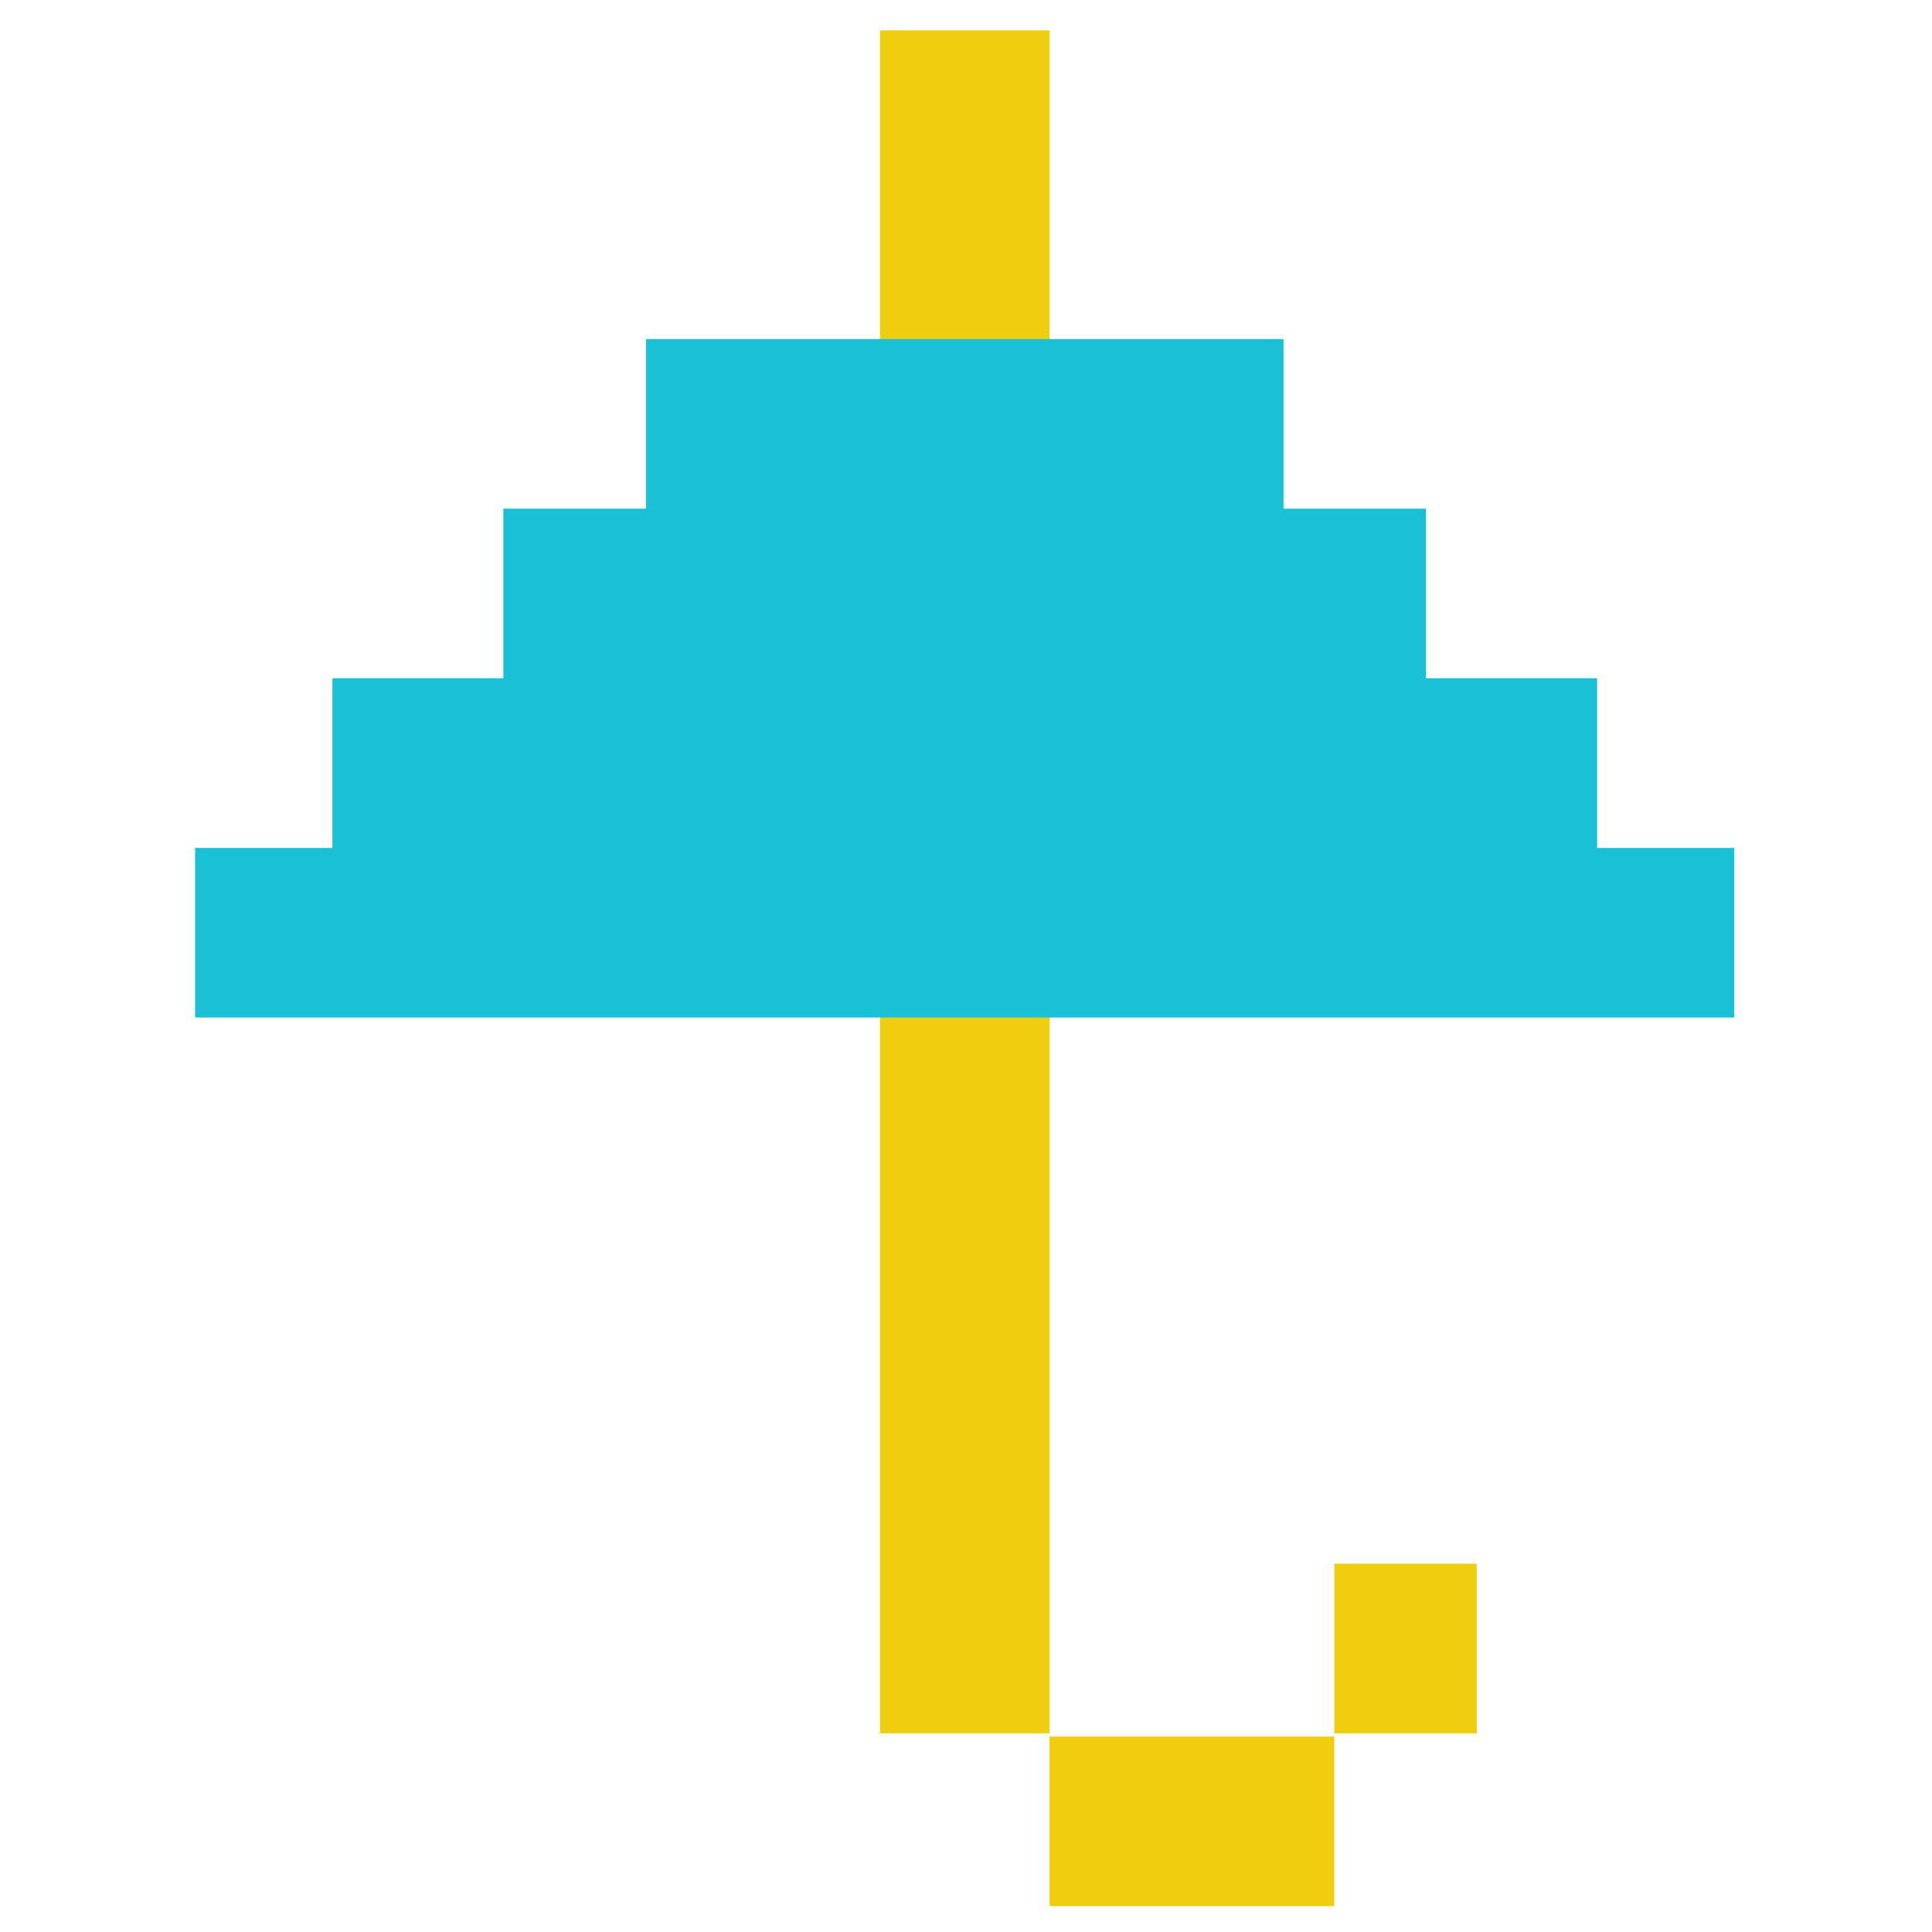
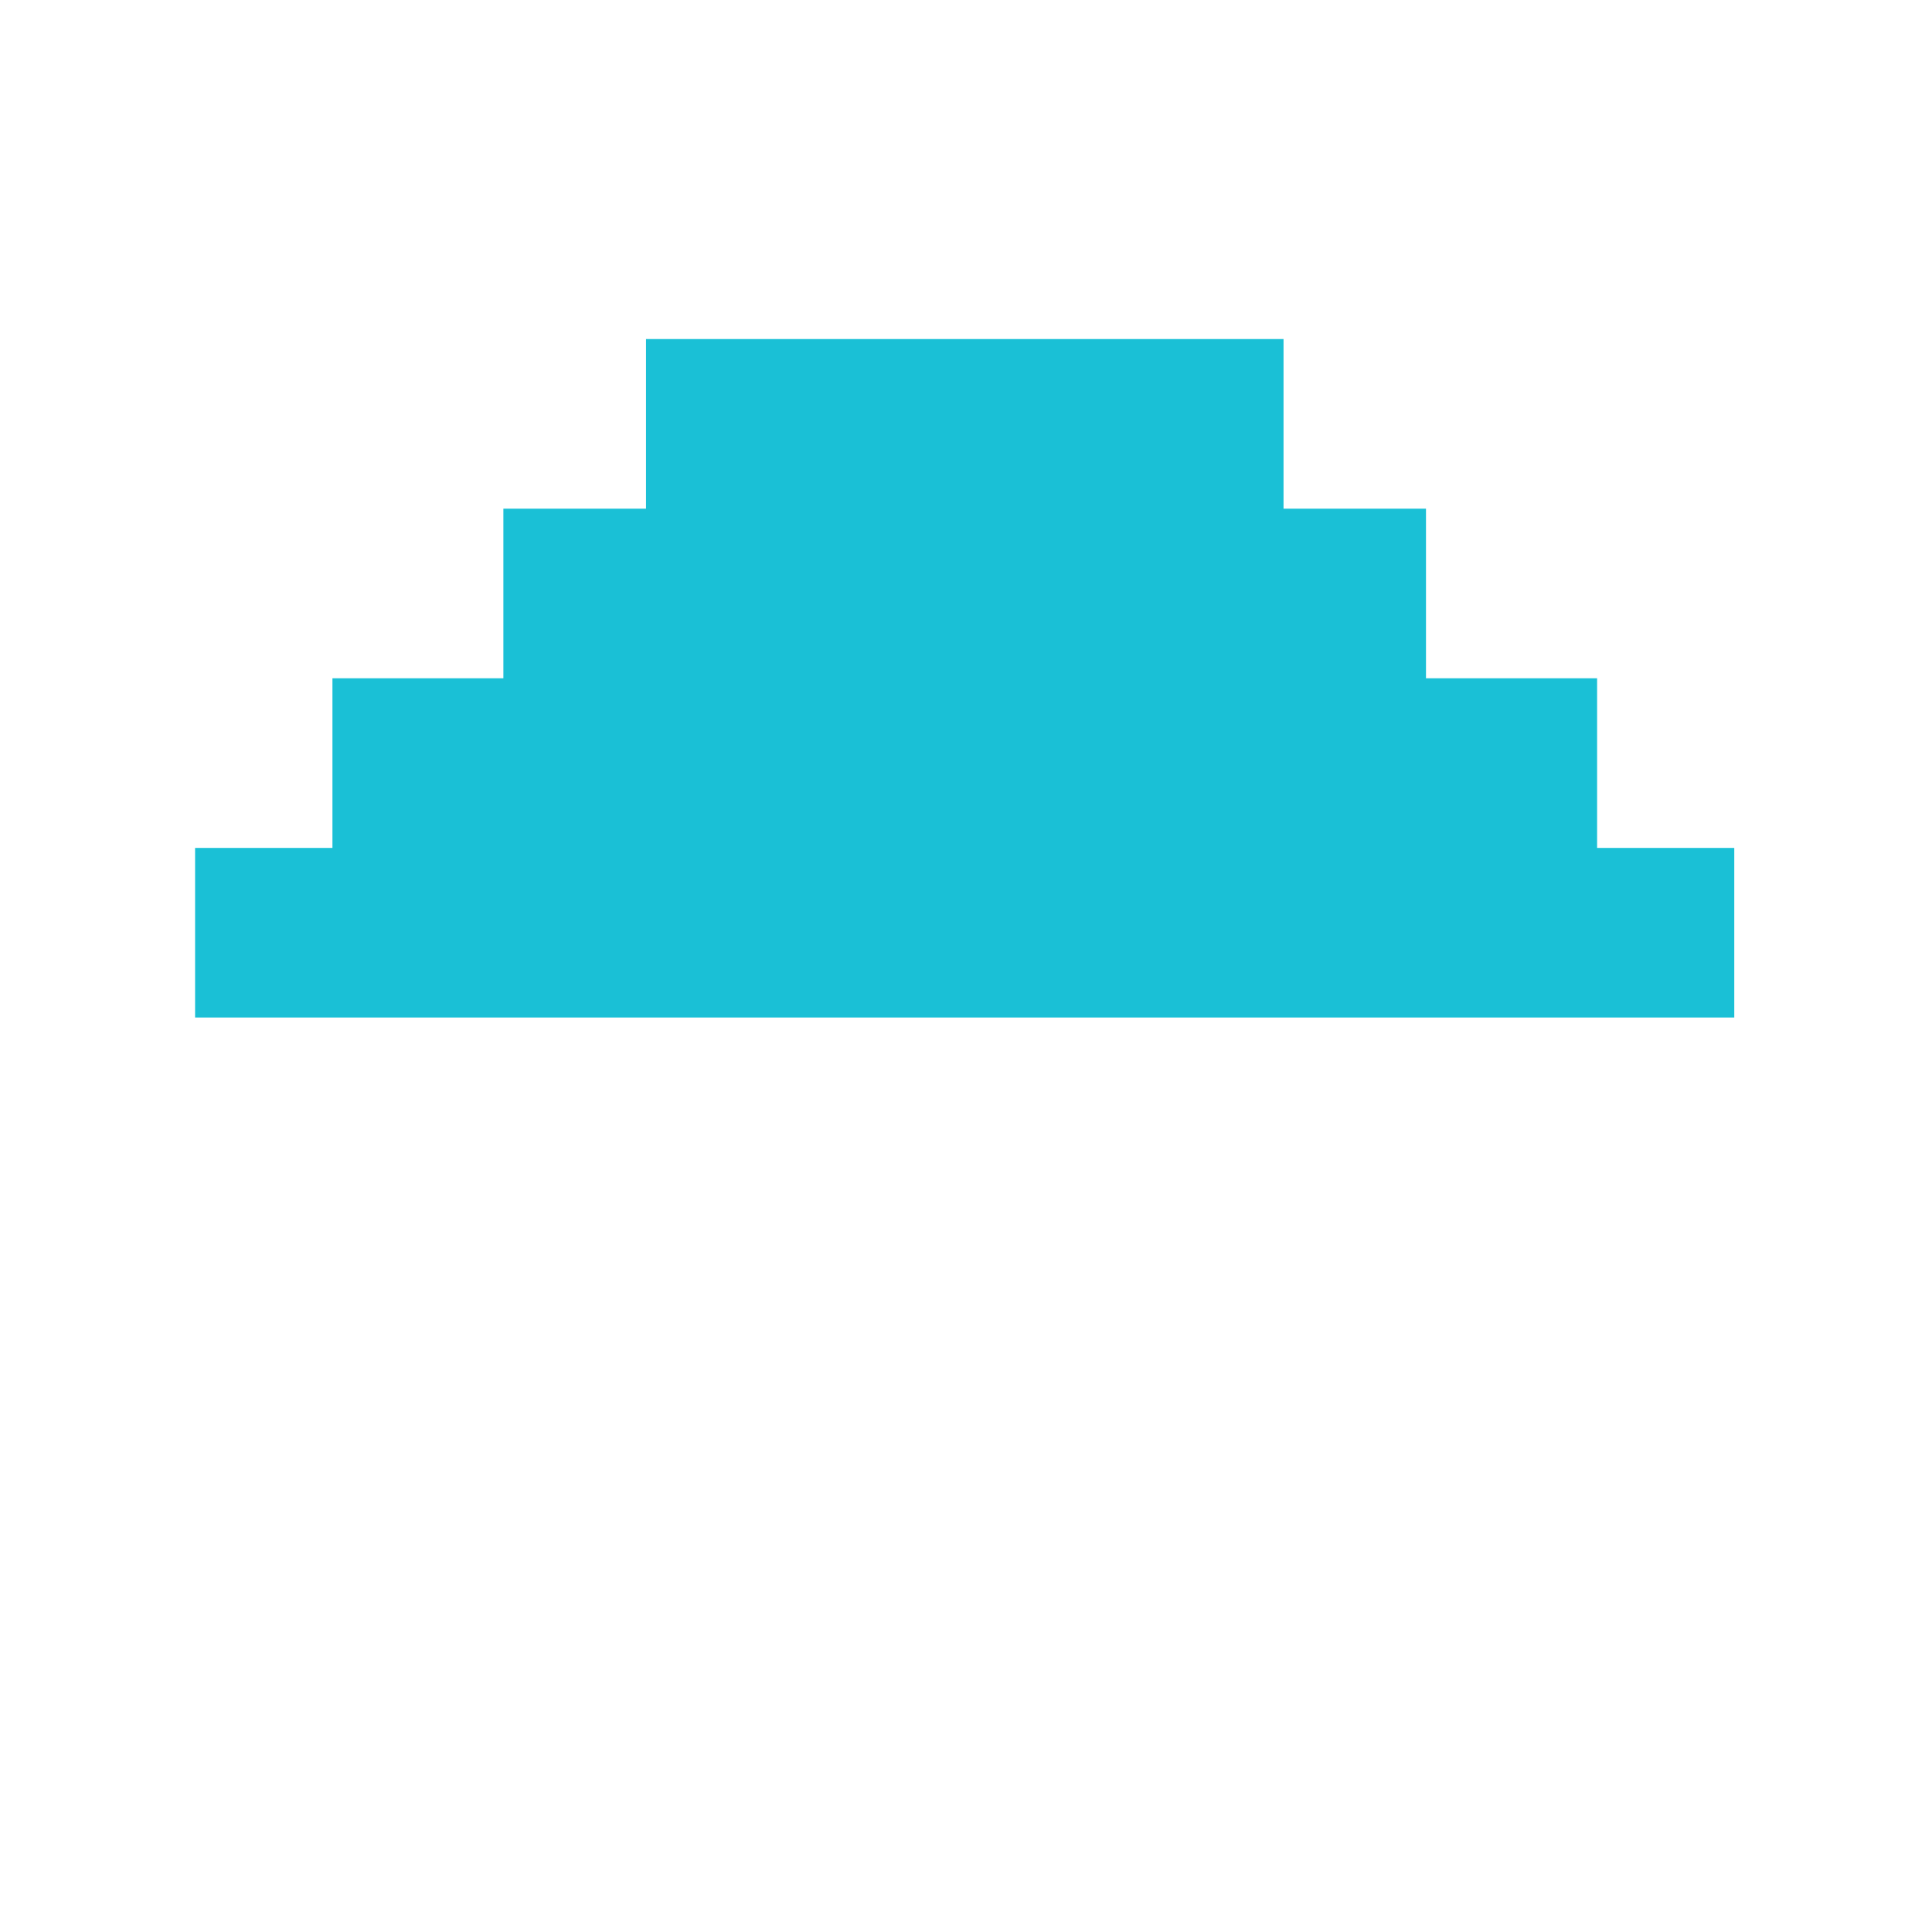
<svg xmlns="http://www.w3.org/2000/svg" width="800px" height="800px" viewBox="0 0 1024 1024" class="icon" version="1.1">
-   <path d="M466.4 16.1h89.9v902.6h-89.9zM556.3 920.4h150.9v89.9H556.3zM707.2 828.8h75.5v89.9h-75.5z" fill="#EFCE0F" />
  <path d="M103.4 449.4h815.8v89.9H103.4zM176.2 359.5h670.3v89.9H176.2zM266.8 269.6h489v89.9h-489zM342.4 179.7h337.9v89.9H342.4z" fill="#1AC0D6" />
</svg>